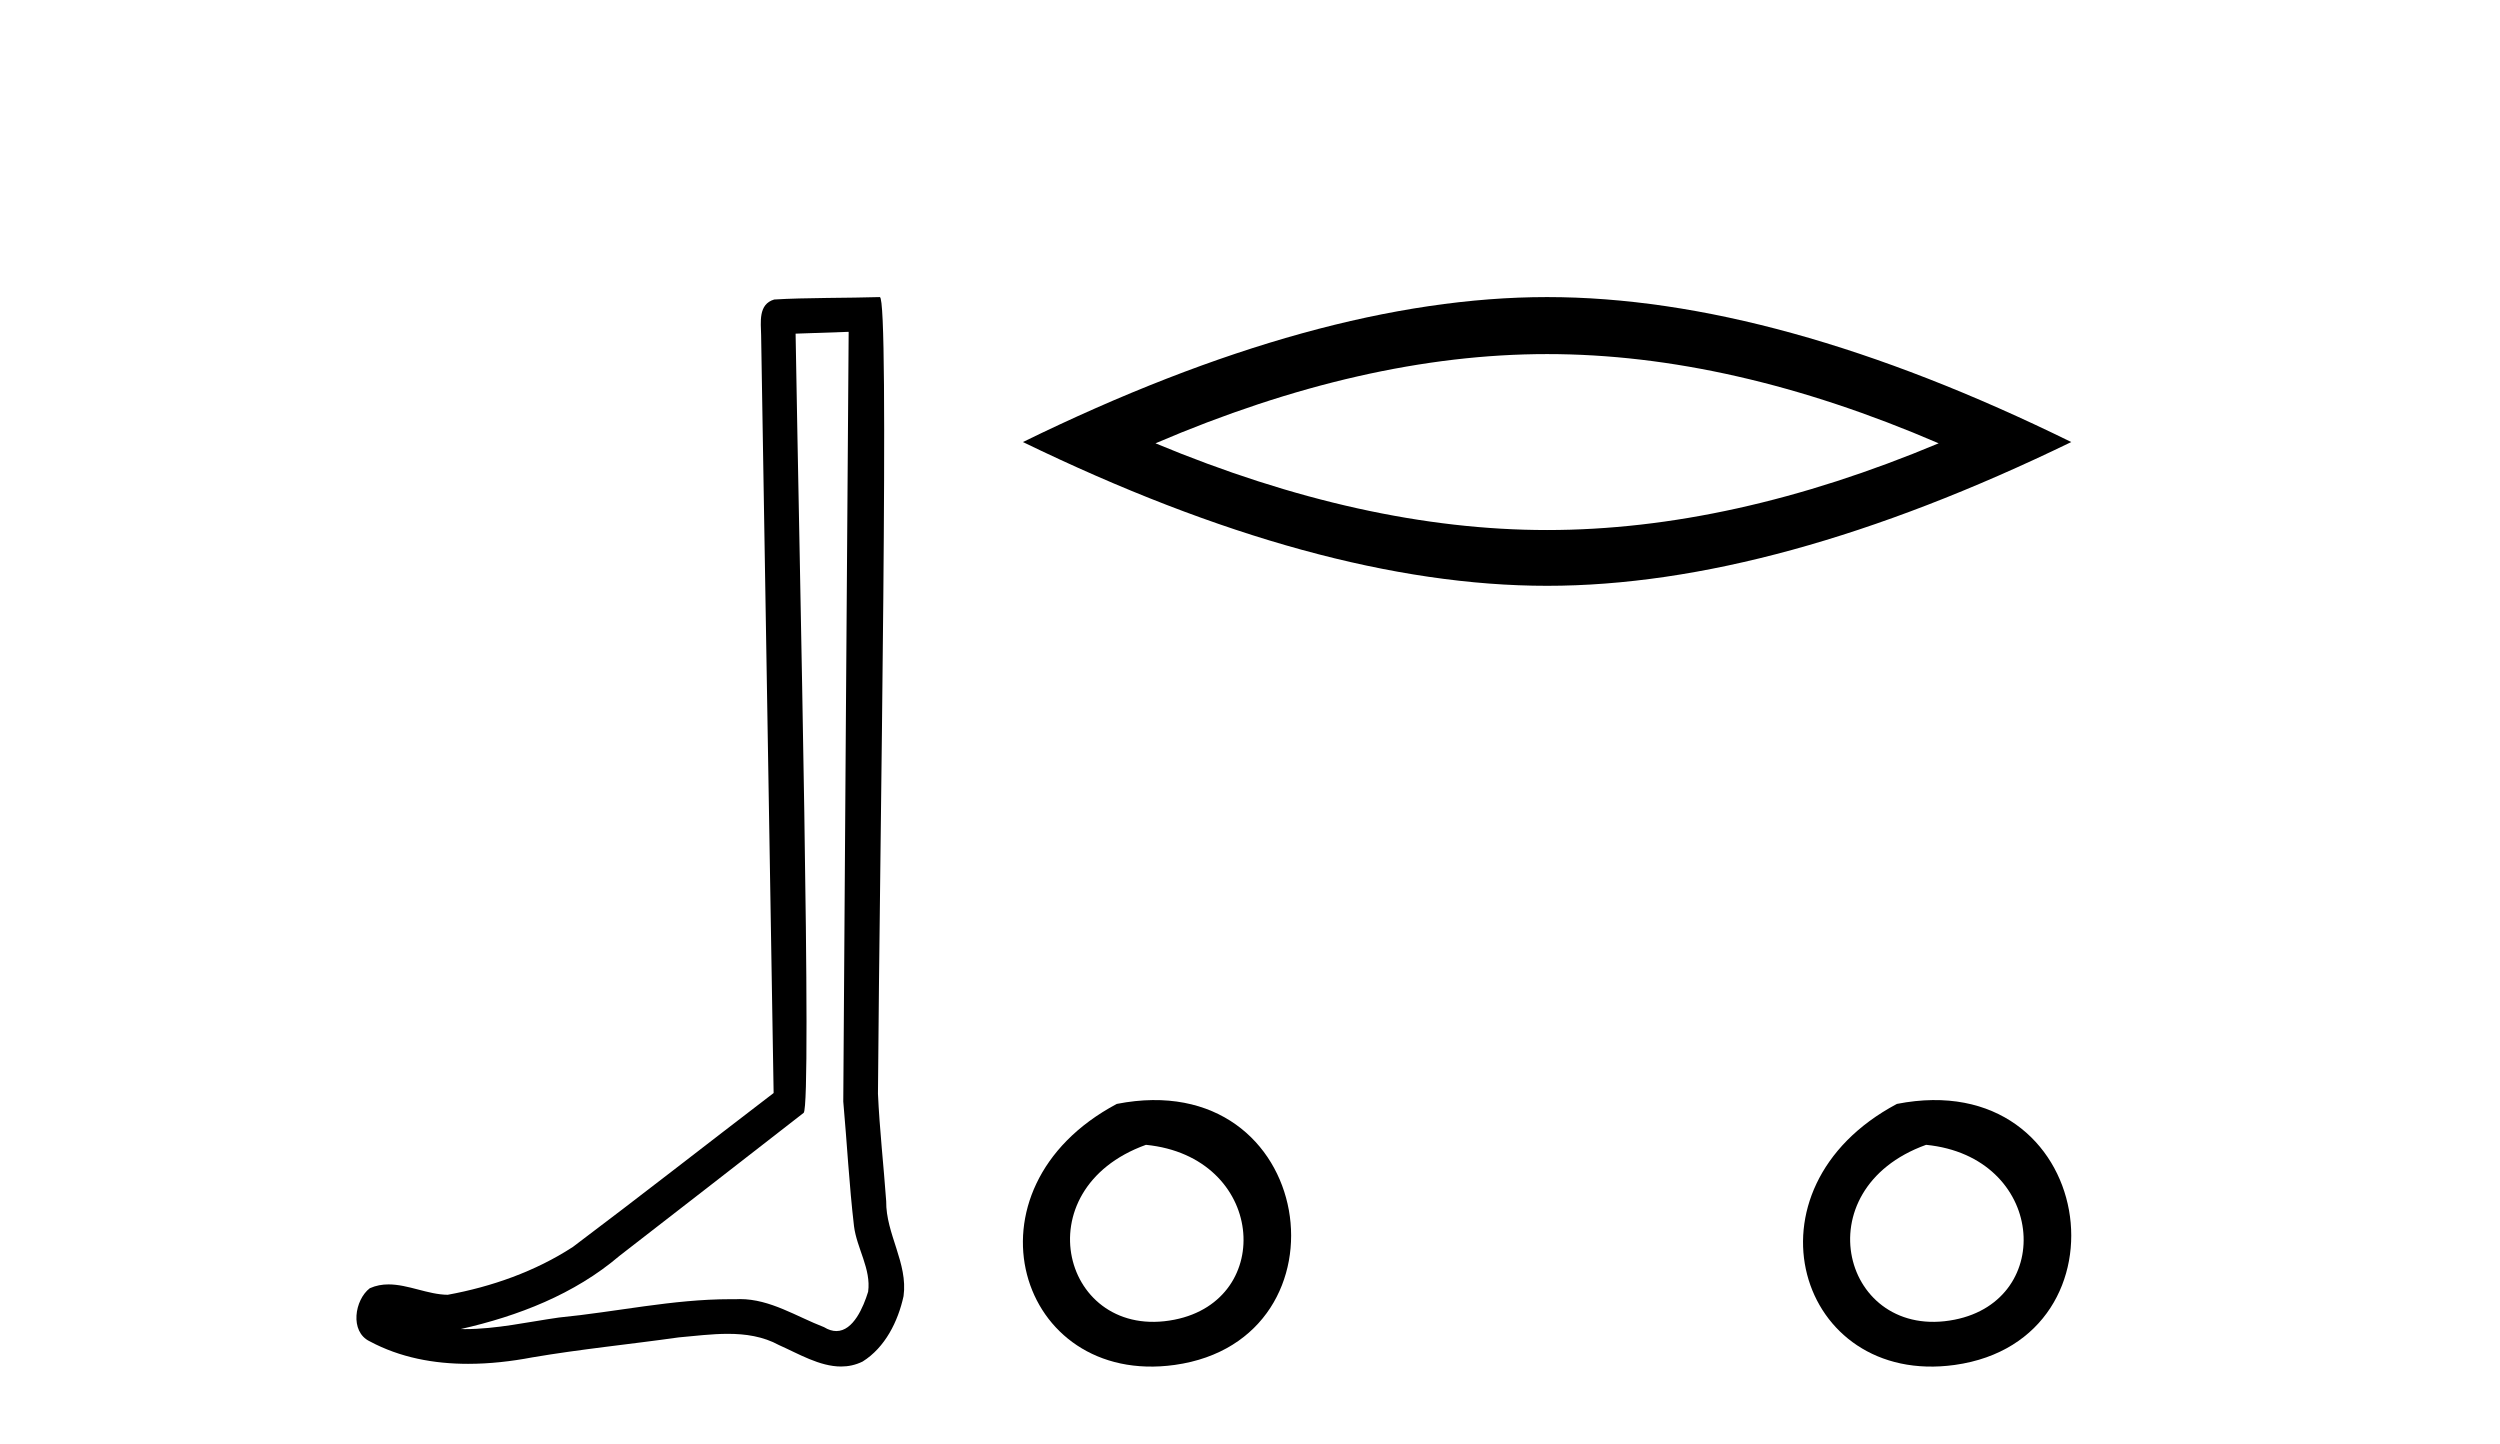
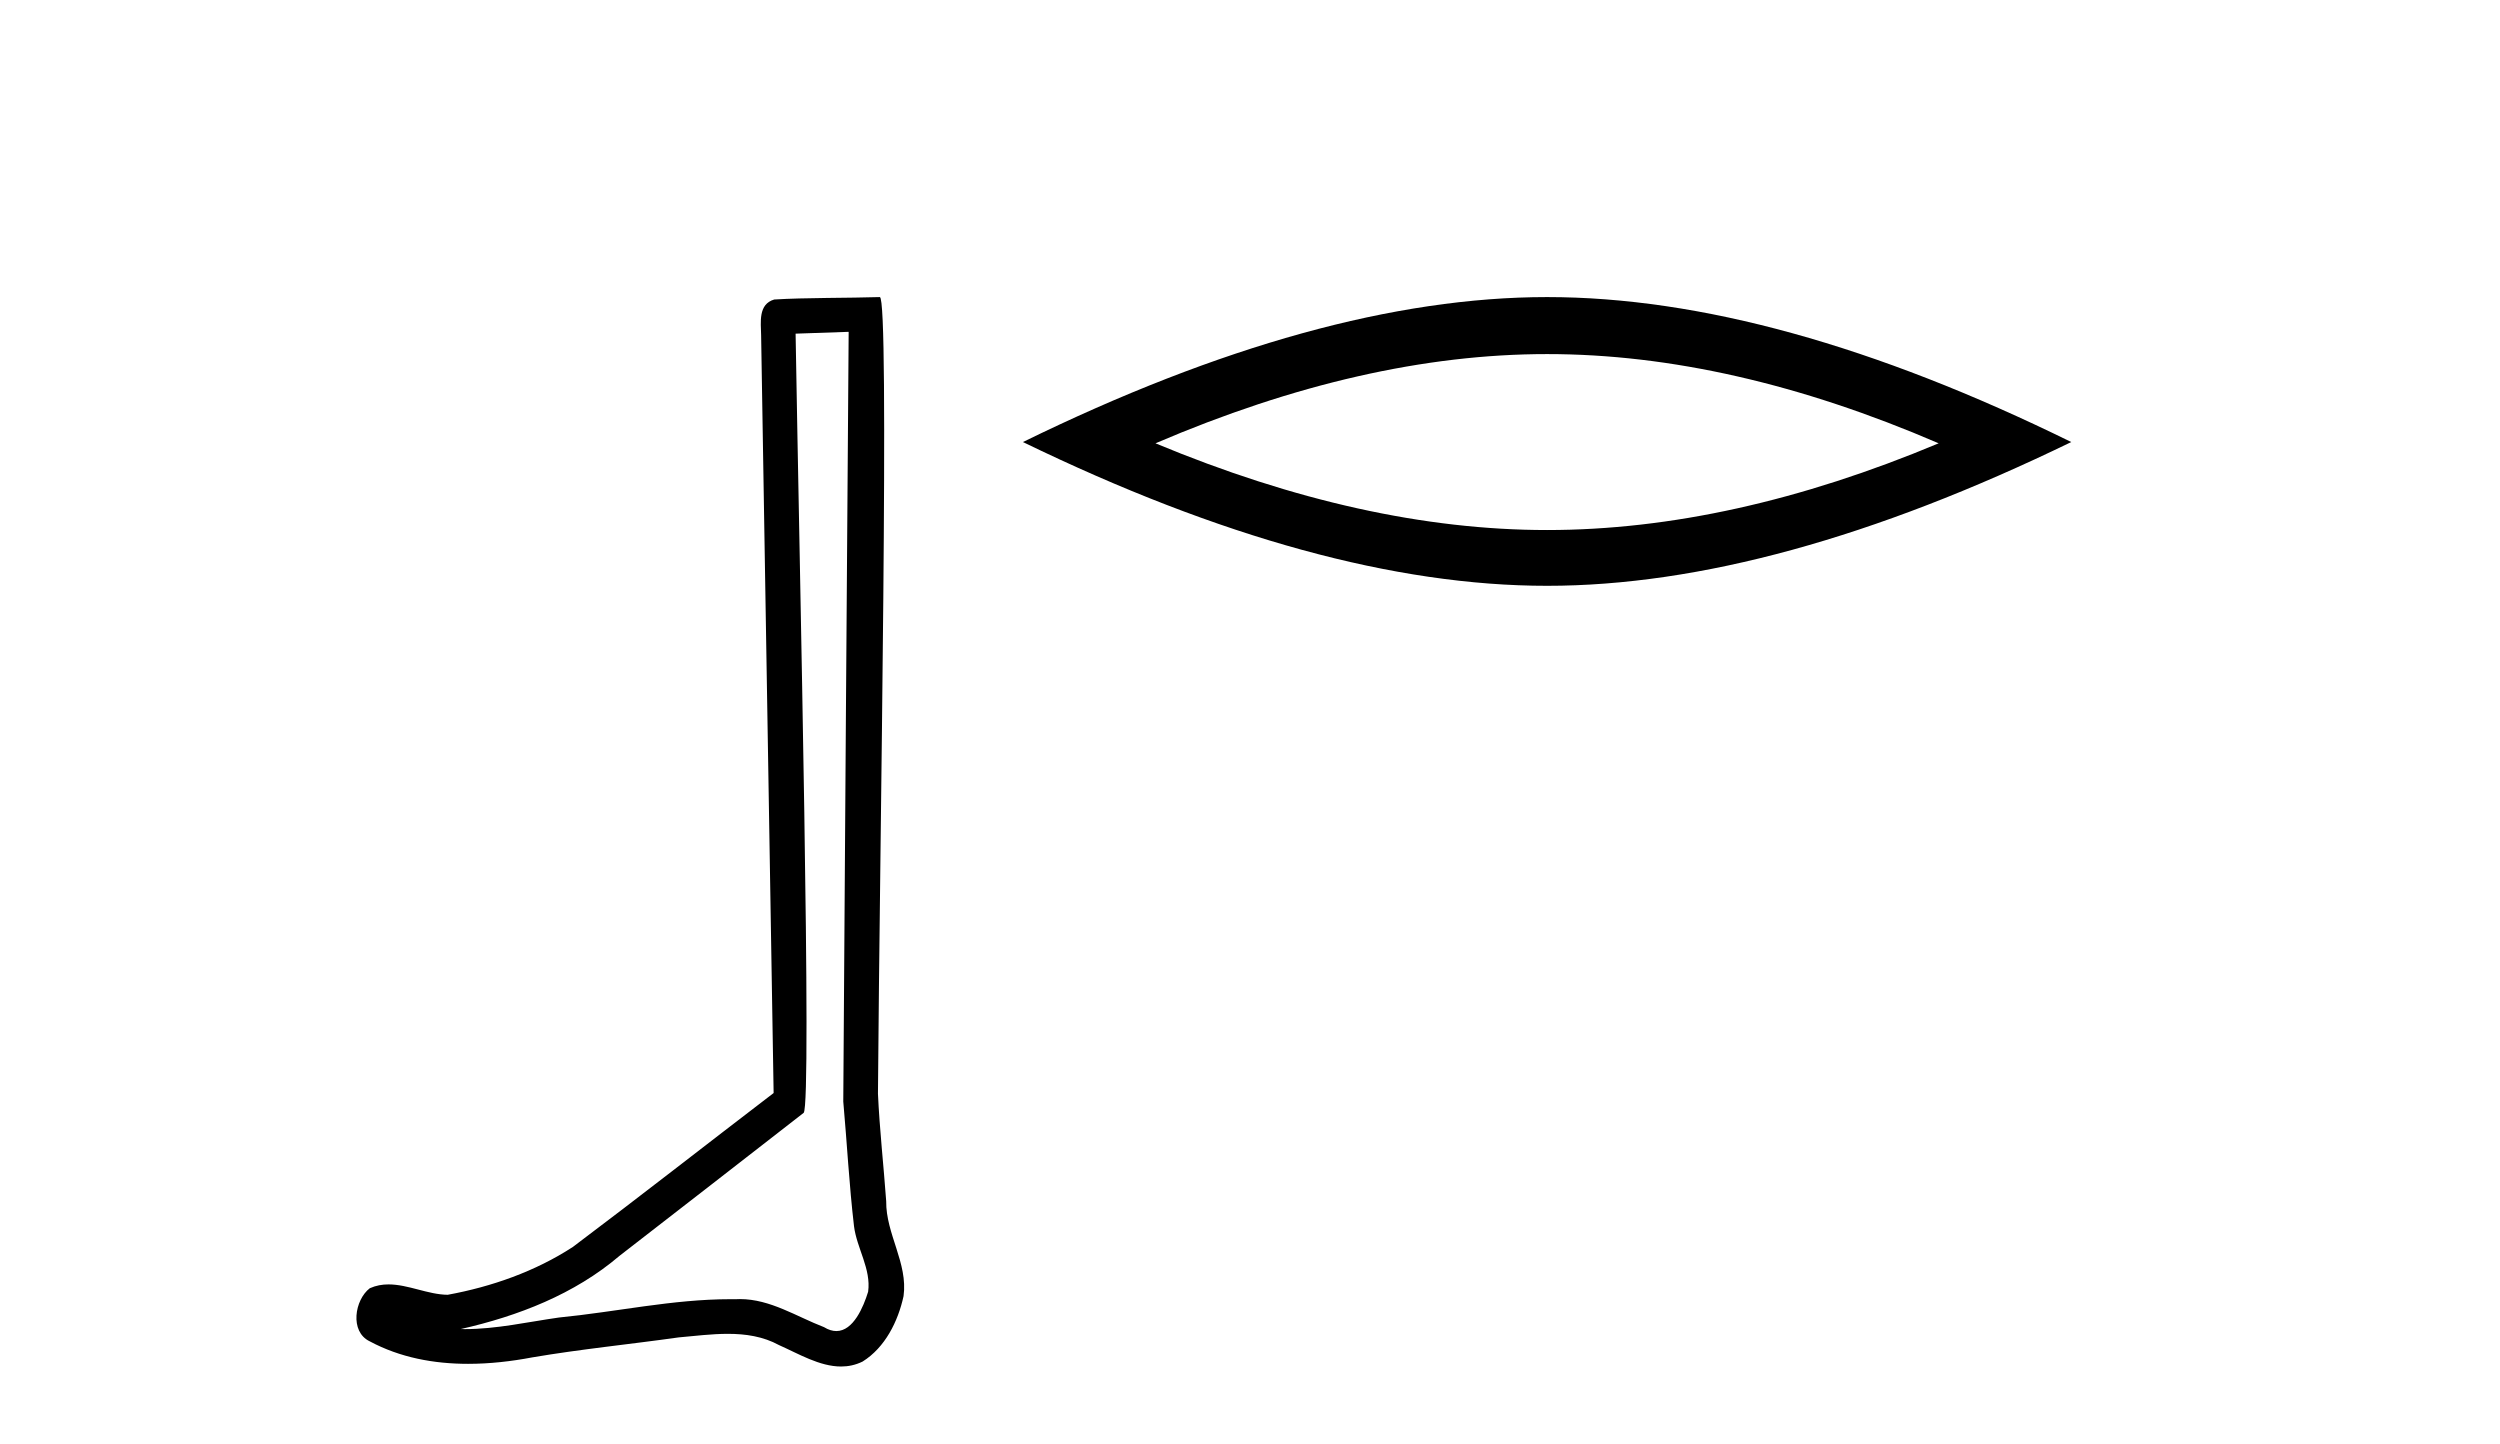
<svg xmlns="http://www.w3.org/2000/svg" width="71.0" height="41.0">
  <path d="M 24.102 9.424 C 24.052 16.711 23.994 23.997 23.949 31.284 C 24.055 32.464 24.116 33.649 24.254 34.826 C 24.334 35.455 24.744 36.041 24.655 36.685 C 24.521 37.12 24.235 37.802 23.753 37.802 C 23.645 37.802 23.529 37.769 23.402 37.691 C 22.621 37.391 21.876 36.894 21.015 36.894 C 20.967 36.894 20.919 36.895 20.87 36.898 C 20.828 36.898 20.785 36.897 20.742 36.897 C 19.105 36.897 17.496 37.259 15.871 37.418 C 14.984 37.544 14.099 37.747 13.199 37.747 C 13.161 37.747 13.123 37.746 13.085 37.745 C 14.71 37.378 16.315 36.757 17.595 35.665 C 19.337 34.31 21.086 32.963 22.825 31.604 C 23.061 31.314 22.712 16.507 22.595 9.476 C 23.097 9.459 23.599 9.441 24.102 9.424 ZM 24.987 8.437 C 24.987 8.437 24.987 8.437 24.986 8.437 C 24.126 8.465 22.845 8.452 21.988 8.506 C 21.529 8.639 21.609 9.152 21.616 9.52 C 21.734 16.694 21.853 23.868 21.971 31.042 C 20.069 32.496 18.184 33.973 16.271 35.412 C 15.201 36.109 13.963 36.543 12.714 36.772 C 12.155 36.766 11.591 36.477 11.034 36.477 C 10.856 36.477 10.678 36.507 10.502 36.586 C 10.073 36.915 9.925 37.817 10.499 38.093 C 11.363 38.557 12.326 38.733 13.294 38.733 C 13.906 38.733 14.521 38.663 15.115 38.55 C 16.495 38.315 17.889 38.178 19.275 37.982 C 19.731 37.942 20.204 37.881 20.67 37.881 C 21.174 37.881 21.67 37.953 22.125 38.201 C 22.673 38.444 23.277 38.809 23.886 38.809 C 24.09 38.809 24.295 38.768 24.498 38.668 C 25.136 38.27 25.505 37.528 25.661 36.81 C 25.79 35.873 25.157 35.044 25.168 34.114 C 25.095 33.096 24.98 32.08 24.934 31.061 C 24.986 23.698 25.27 8.437 24.987 8.437 Z" style="fill:#000000;stroke:none" />
  <path d="M 43.937 10.056 Q 49.181 10.056 55.058 12.59 Q 49.181 15.053 43.937 15.053 Q 38.729 15.053 32.816 12.59 Q 38.729 10.056 43.937 10.056 ZM 43.937 8.437 Q 37.462 8.437 29.051 12.554 Q 37.462 16.637 43.937 16.637 Q 50.413 16.637 58.824 12.554 Q 50.448 8.437 43.937 8.437 Z" style="fill:#000000;stroke:none" />
-   <path d="M 31.717 31.351 C 27.179 33.765 28.904 39.385 33.362 38.764 C 38.507 38.044 37.41 30.234 31.717 31.351 M 32.545 32.513 C 35.924 32.849 36.237 36.91 33.355 37.479 C 30.186 38.106 29.026 33.782 32.545 32.513 Z" style="fill:#000000;stroke:none" />
-   <path d="M 53.872 31.351 C 49.335 33.765 51.06 39.385 55.517 38.764 C 60.662 38.044 59.566 30.234 53.872 31.351 M 54.701 32.513 C 58.079 32.849 58.392 36.91 55.51 37.479 C 52.341 38.106 51.181 33.782 54.701 32.513 Z" style="fill:#000000;stroke:none" />
</svg>